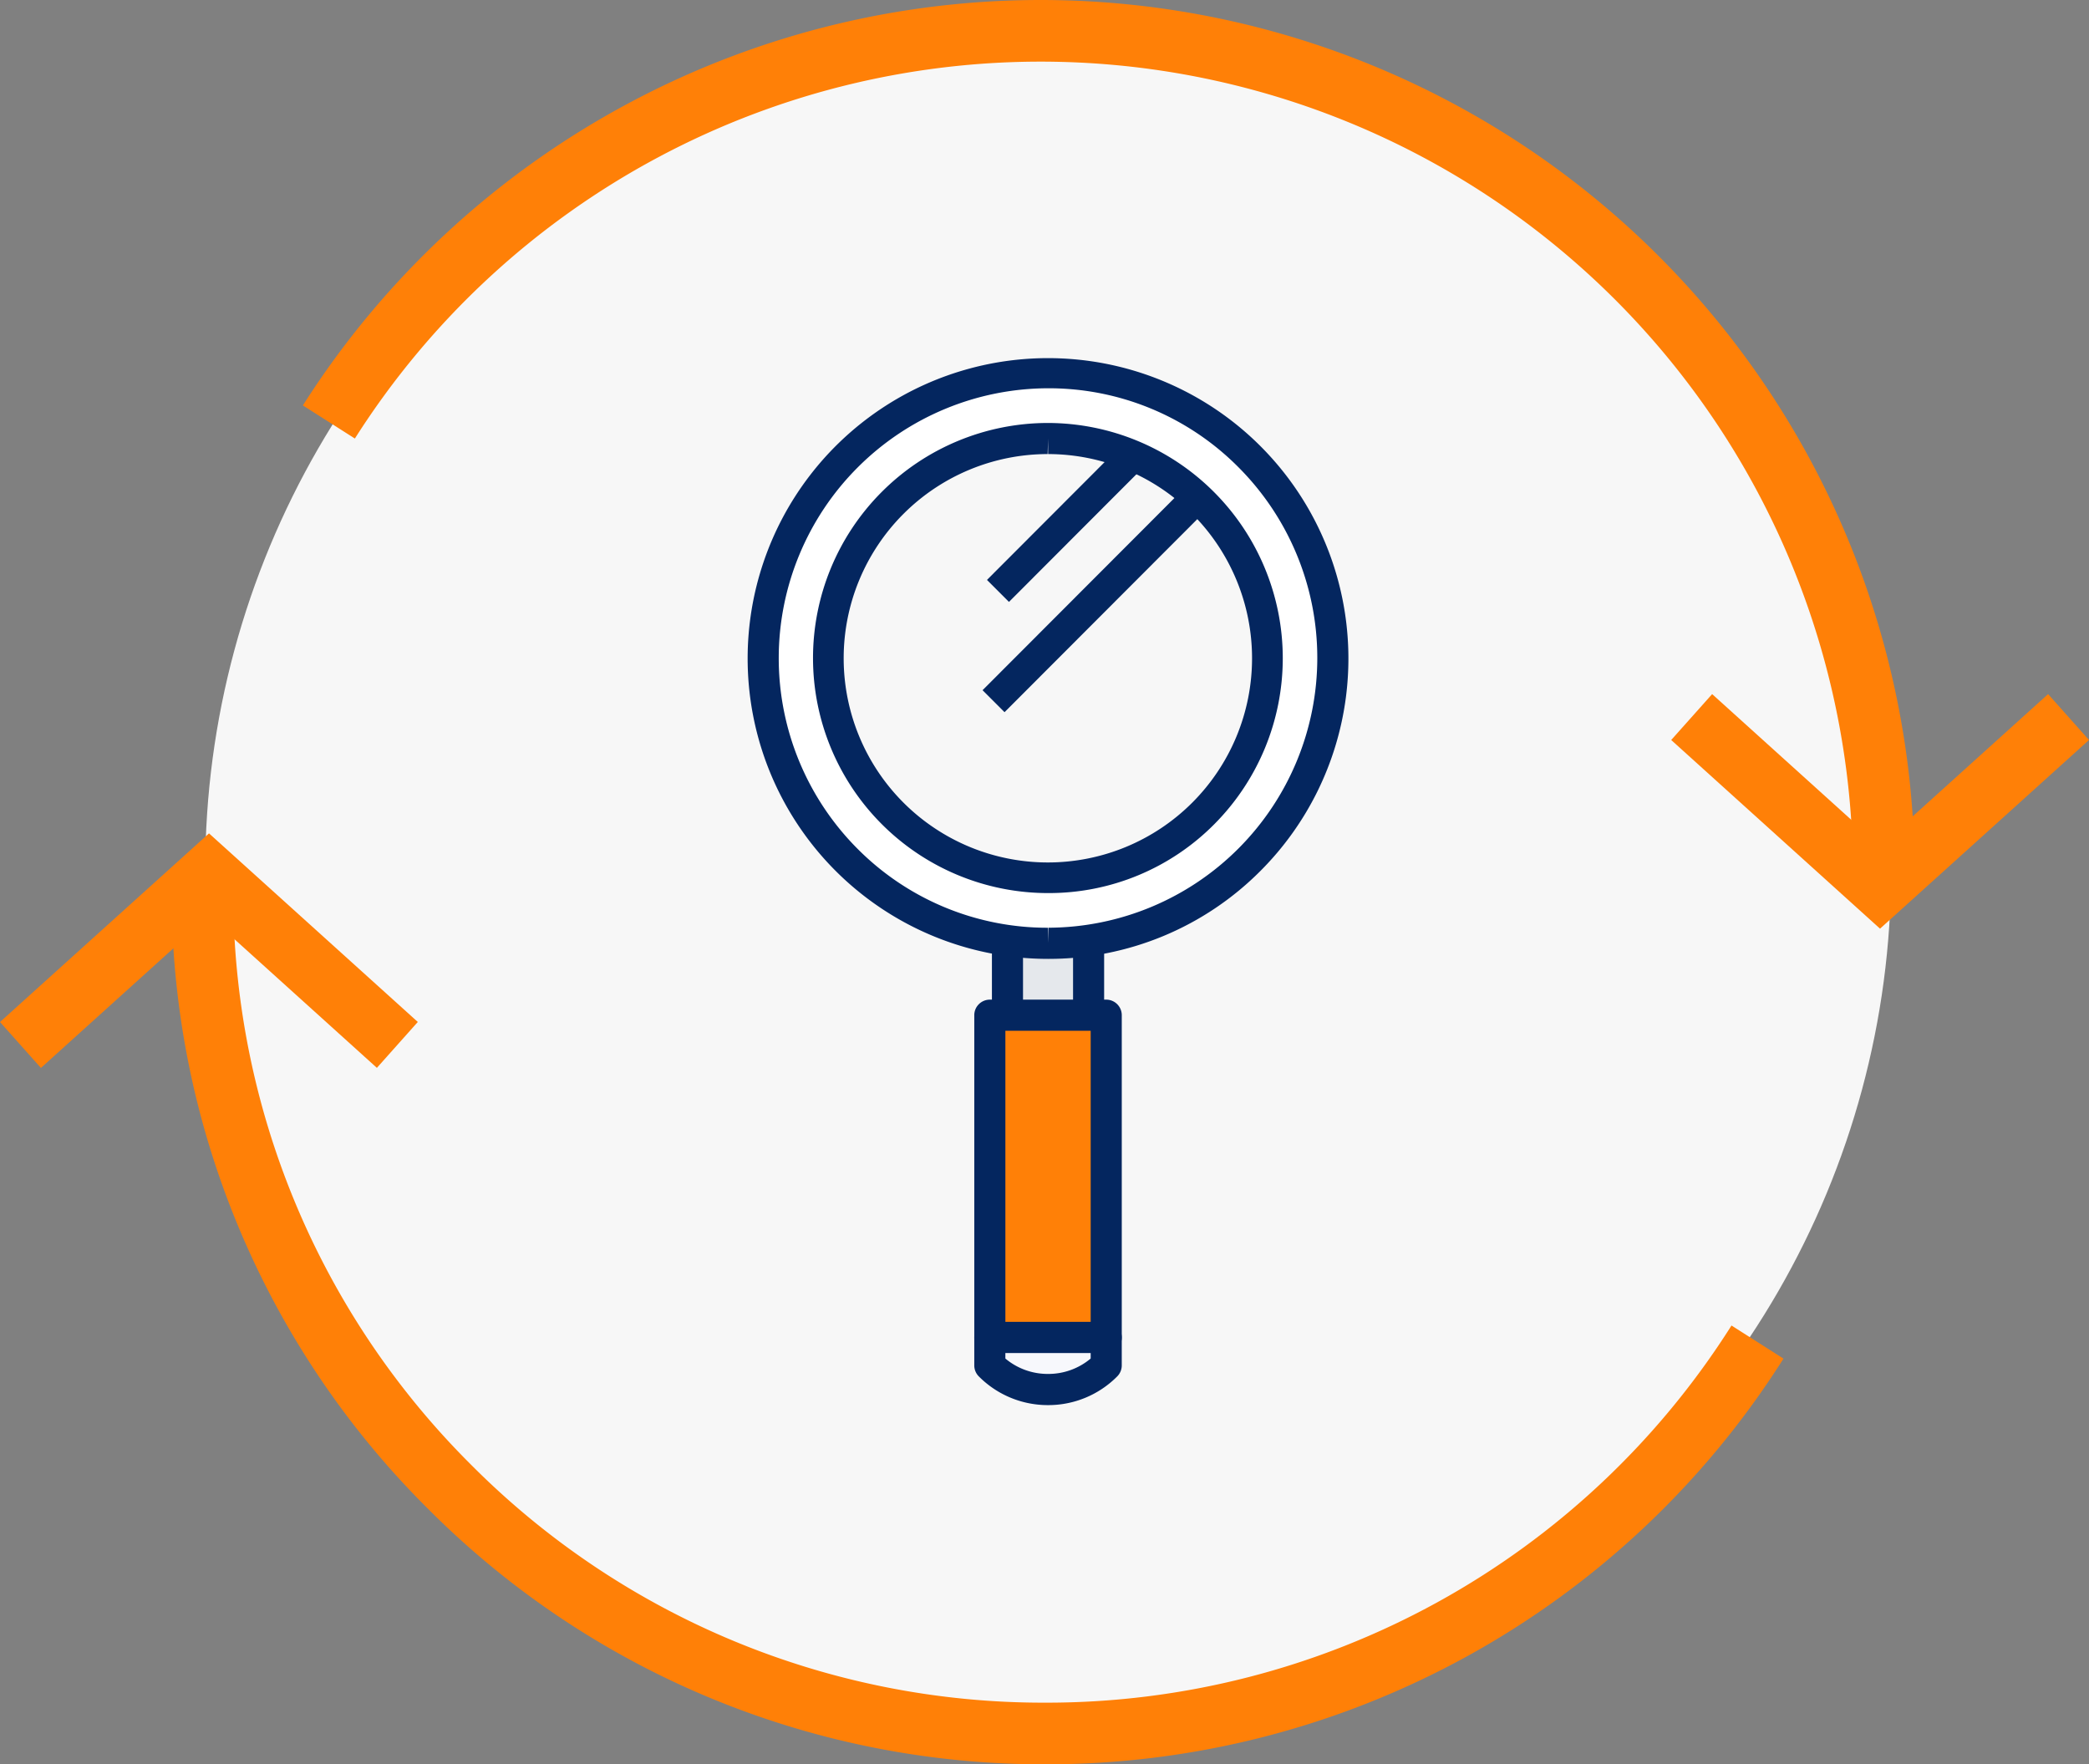
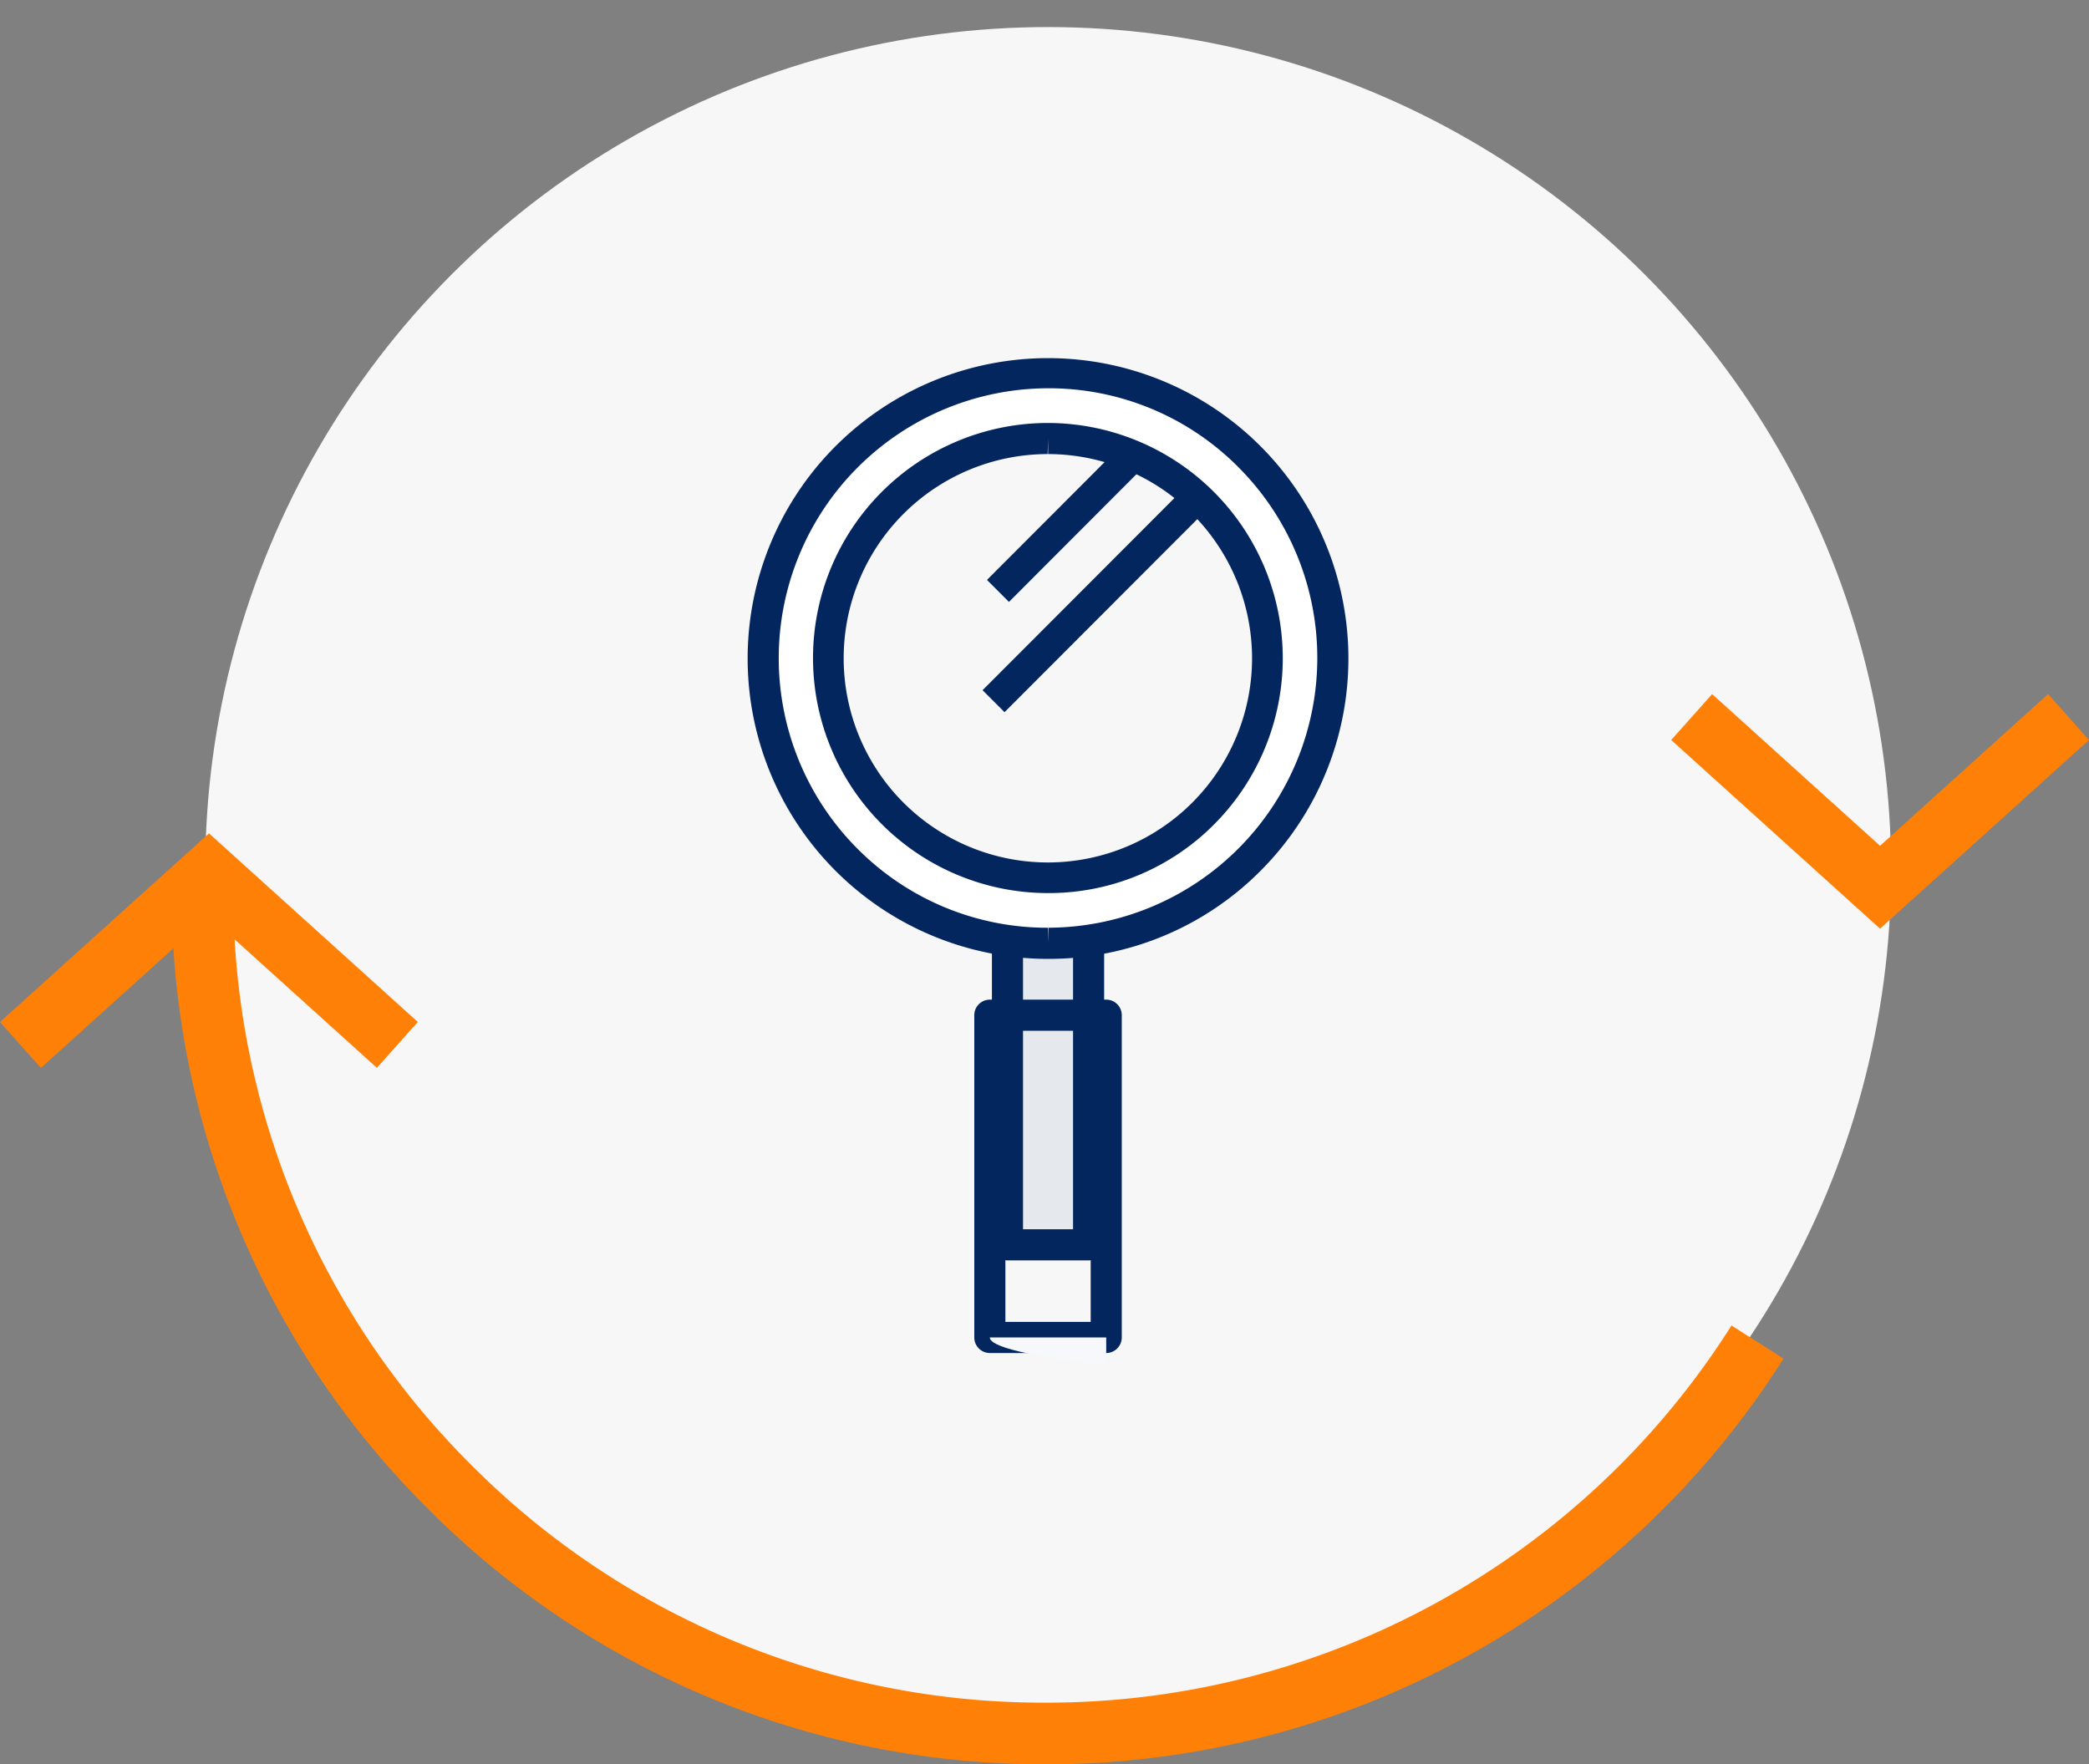
<svg xmlns="http://www.w3.org/2000/svg" viewBox="0 0 285 240.693">
  <rect x="0" y="0" width="285" height="240.693" fill="#808080" stroke="none" />
  <defs>
    <style>
      .cls-1 {
        fill: none;
      }

      .cls-2 {
        fill: #f7f7f7;
      }

      .cls-3 {
        fill: #ff8007;
      }

      .cls-4 {
        fill: #e5e8ec;
      }

      .cls-5 {
        clip-path: url(#clip-path);
      }

      .cls-6 {
        fill: #04265f;
      }

      .cls-7 {
        fill: #fff;
      }

      .cls-8 {
        fill: #f7f8fc;
      }
    </style>
    <clipPath id="clip-path">
      <path id="Clip_3" data-name="Clip 3" class="cls-1" d="M0,0H81.962V142.968H0Z" transform="translate(0 0.031)" />
    </clipPath>
  </defs>
  <g id="Group_2" data-name="Group 2" transform="translate(-510 -986.307)">
    <circle id="Oval" class="cls-2" cx="115" cy="115" r="115" transform="translate(538 990)" />
    <g id="Page_1" data-name="Page 1" transform="translate(510 986)">
      <path id="Fill_1" data-name="Fill 1" class="cls-3" d="M28.492,20.694,5.585,0,0,6.262,28.489,32,57,6.262,51.42,0Z" transform="translate(228 95)" />
      <path id="Fill_2" data-name="Fill 2" class="cls-3" d="M0,25.734,5.582,32,28.511,11.3,51.418,31.989,57,25.728,28.514,0Z" transform="translate(0 114)" />
      <g id="Group_7" data-name="Group 7" transform="translate(23)">
-         <path id="Fill_3" data-name="Fill 3" class="cls-3" d="M219.887,119.2H211.48A110.828,110.828,0,0,0,7.093,59.827L0,55.31A119.236,119.236,0,0,1,219.887,119.2" transform="translate(18.321 0.307)" />
        <path id="Fill_5" data-name="Fill 5" class="cls-3" d="M119.208,119.225A118.424,118.424,0,0,1,34.909,84.3,118.433,118.433,0,0,1,0,0H8.407A110.086,110.086,0,0,0,40.855,78.359a110.056,110.056,0,0,0,78.353,32.459,110.544,110.544,0,0,0,93.606-51.453l7.09,4.517a118.916,118.916,0,0,1-100.7,55.343" transform="translate(0.413 121.775)" />
      </g>
    </g>
    <g id="Page_1-2" data-name="Page 1" transform="translate(612 1035)">
      <path id="Fill_1-2" data-name="Fill 1" class="cls-4" d="M0,44H11V0H0Z" transform="translate(35 78)" />
      <g id="Group_12" data-name="Group 12">
        <path id="Clip_3-2" data-name="Clip 3" class="cls-1" d="M0,0H81.962V142.968H0Z" transform="translate(0 0.031)" />
        <g id="Group_12-2" data-name="Group 12" class="cls-5">
          <path id="Fill_2-2" data-name="Fill 2" class="cls-6" d="M13.189,48.211H2.12A2.125,2.125,0,0,1,0,46.087V2.124A2.125,2.125,0,0,1,2.12,0H13.189a2.125,2.125,0,0,1,2.12,2.124V46.087A2.125,2.125,0,0,1,13.189,48.211ZM4.242,4.247V43.963h6.826V4.247Z" transform="translate(33.327 75.045)" />
          <path id="Fill_4" data-name="Fill 4" class="cls-7" d="M38.88,77.845a38.607,38.607,0,0,1-27.5-11.39A38.919,38.919,0,0,1,38.782,0h.069A38.88,38.88,0,0,1,77.722,38.917,38.85,38.85,0,0,1,38.949,77.845ZM38.874,8.981H38.8A29.944,29.944,0,0,0,17.708,60.109a29.723,29.723,0,0,0,21.162,8.759h.066a29.964,29.964,0,0,0,21.07-51.133A29.665,29.665,0,0,0,38.874,8.981Z" transform="translate(2.12 2.154)" />
          <path id="Fill_5-2" data-name="Fill 5" class="cls-6" d="M41.073,82.092H41A40.985,40.985,0,0,1,0,41.056,40.981,40.981,0,1,1,69.976,70.077,40.729,40.729,0,0,1,41.073,82.092Zm-.1-77.845A36.823,36.823,0,0,0,14.995,67.075,36.5,36.5,0,0,0,41,77.845V79.9l.065-2.059A36.815,36.815,0,0,0,66.957,15.017,36.445,36.445,0,0,0,40.976,4.247Zm.084,68.868a32.067,32.067,0,0,1-.142-64.134h.074A32.1,32.1,0,0,1,63.646,63.738,31.765,31.765,0,0,1,41.06,73.115ZM40.991,11.1l-.065,2.124a27.857,27.857,0,1,0,.065,0Z" transform="translate(0 0.03)" />
-           <path id="Fill_6" data-name="Fill 6" class="cls-3" d="M15.878,43.963H0L0,0H15.878Z" transform="translate(33.042 89.806)" />
          <path id="Fill_7" data-name="Fill 7" class="cls-6" d="M18,48.211H2.125A2.125,2.125,0,0,1,0,46.087L0,2.124A2.106,2.106,0,0,1,.622.623,2.132,2.132,0,0,1,2.12,0H18a2.125,2.125,0,0,1,2.121,2.124V46.087A2.125,2.125,0,0,1,18,48.211ZM4.242,4.247l0,39.716H15.88V4.247Z" transform="translate(30.921 87.682)" />
-           <path id="Fill_8" data-name="Fill 8" class="cls-8" d="M15.879,3.816A11.217,11.217,0,0,1,0,3.813Q0,1.906,0,0H15.879Z" transform="translate(33.042 133.77)" />
-           <path id="Fill_9" data-name="Fill 9" class="cls-6" d="M10.063,11.354A13.267,13.267,0,0,1,.621,7.439,2.12,2.12,0,0,1,0,5.939c0-1.121,0-2.452,0-3.824A2.127,2.127,0,0,1,2.126,0H18a2.125,2.125,0,0,1,2.12,2.124V5.939a2.117,2.117,0,0,1-.621,1.5A13.247,13.247,0,0,1,10.063,11.354ZM4.241,4.247V5a8.981,8.981,0,0,0,5.822,2.1A8.965,8.965,0,0,0,15.879,5V4.247Z" transform="translate(30.92 131.646)" />
+           <path id="Fill_8" data-name="Fill 8" class="cls-8" d="M15.879,3.816Q0,1.906,0,0H15.879Z" transform="translate(33.042 133.77)" />
          <path id="Fill_10" data-name="Fill 10" class="cls-6" d="M3,30.681l-3-3L27.64,0l3,3Z" transform="translate(32.049 17.786)" />
          <path id="Fill_11" data-name="Fill 11" class="cls-6" d="M3,21.055l-3-3L18.026,0l3,3Z" transform="translate(32.65 12.369)" />
        </g>
      </g>
    </g>
  </g>
</svg>